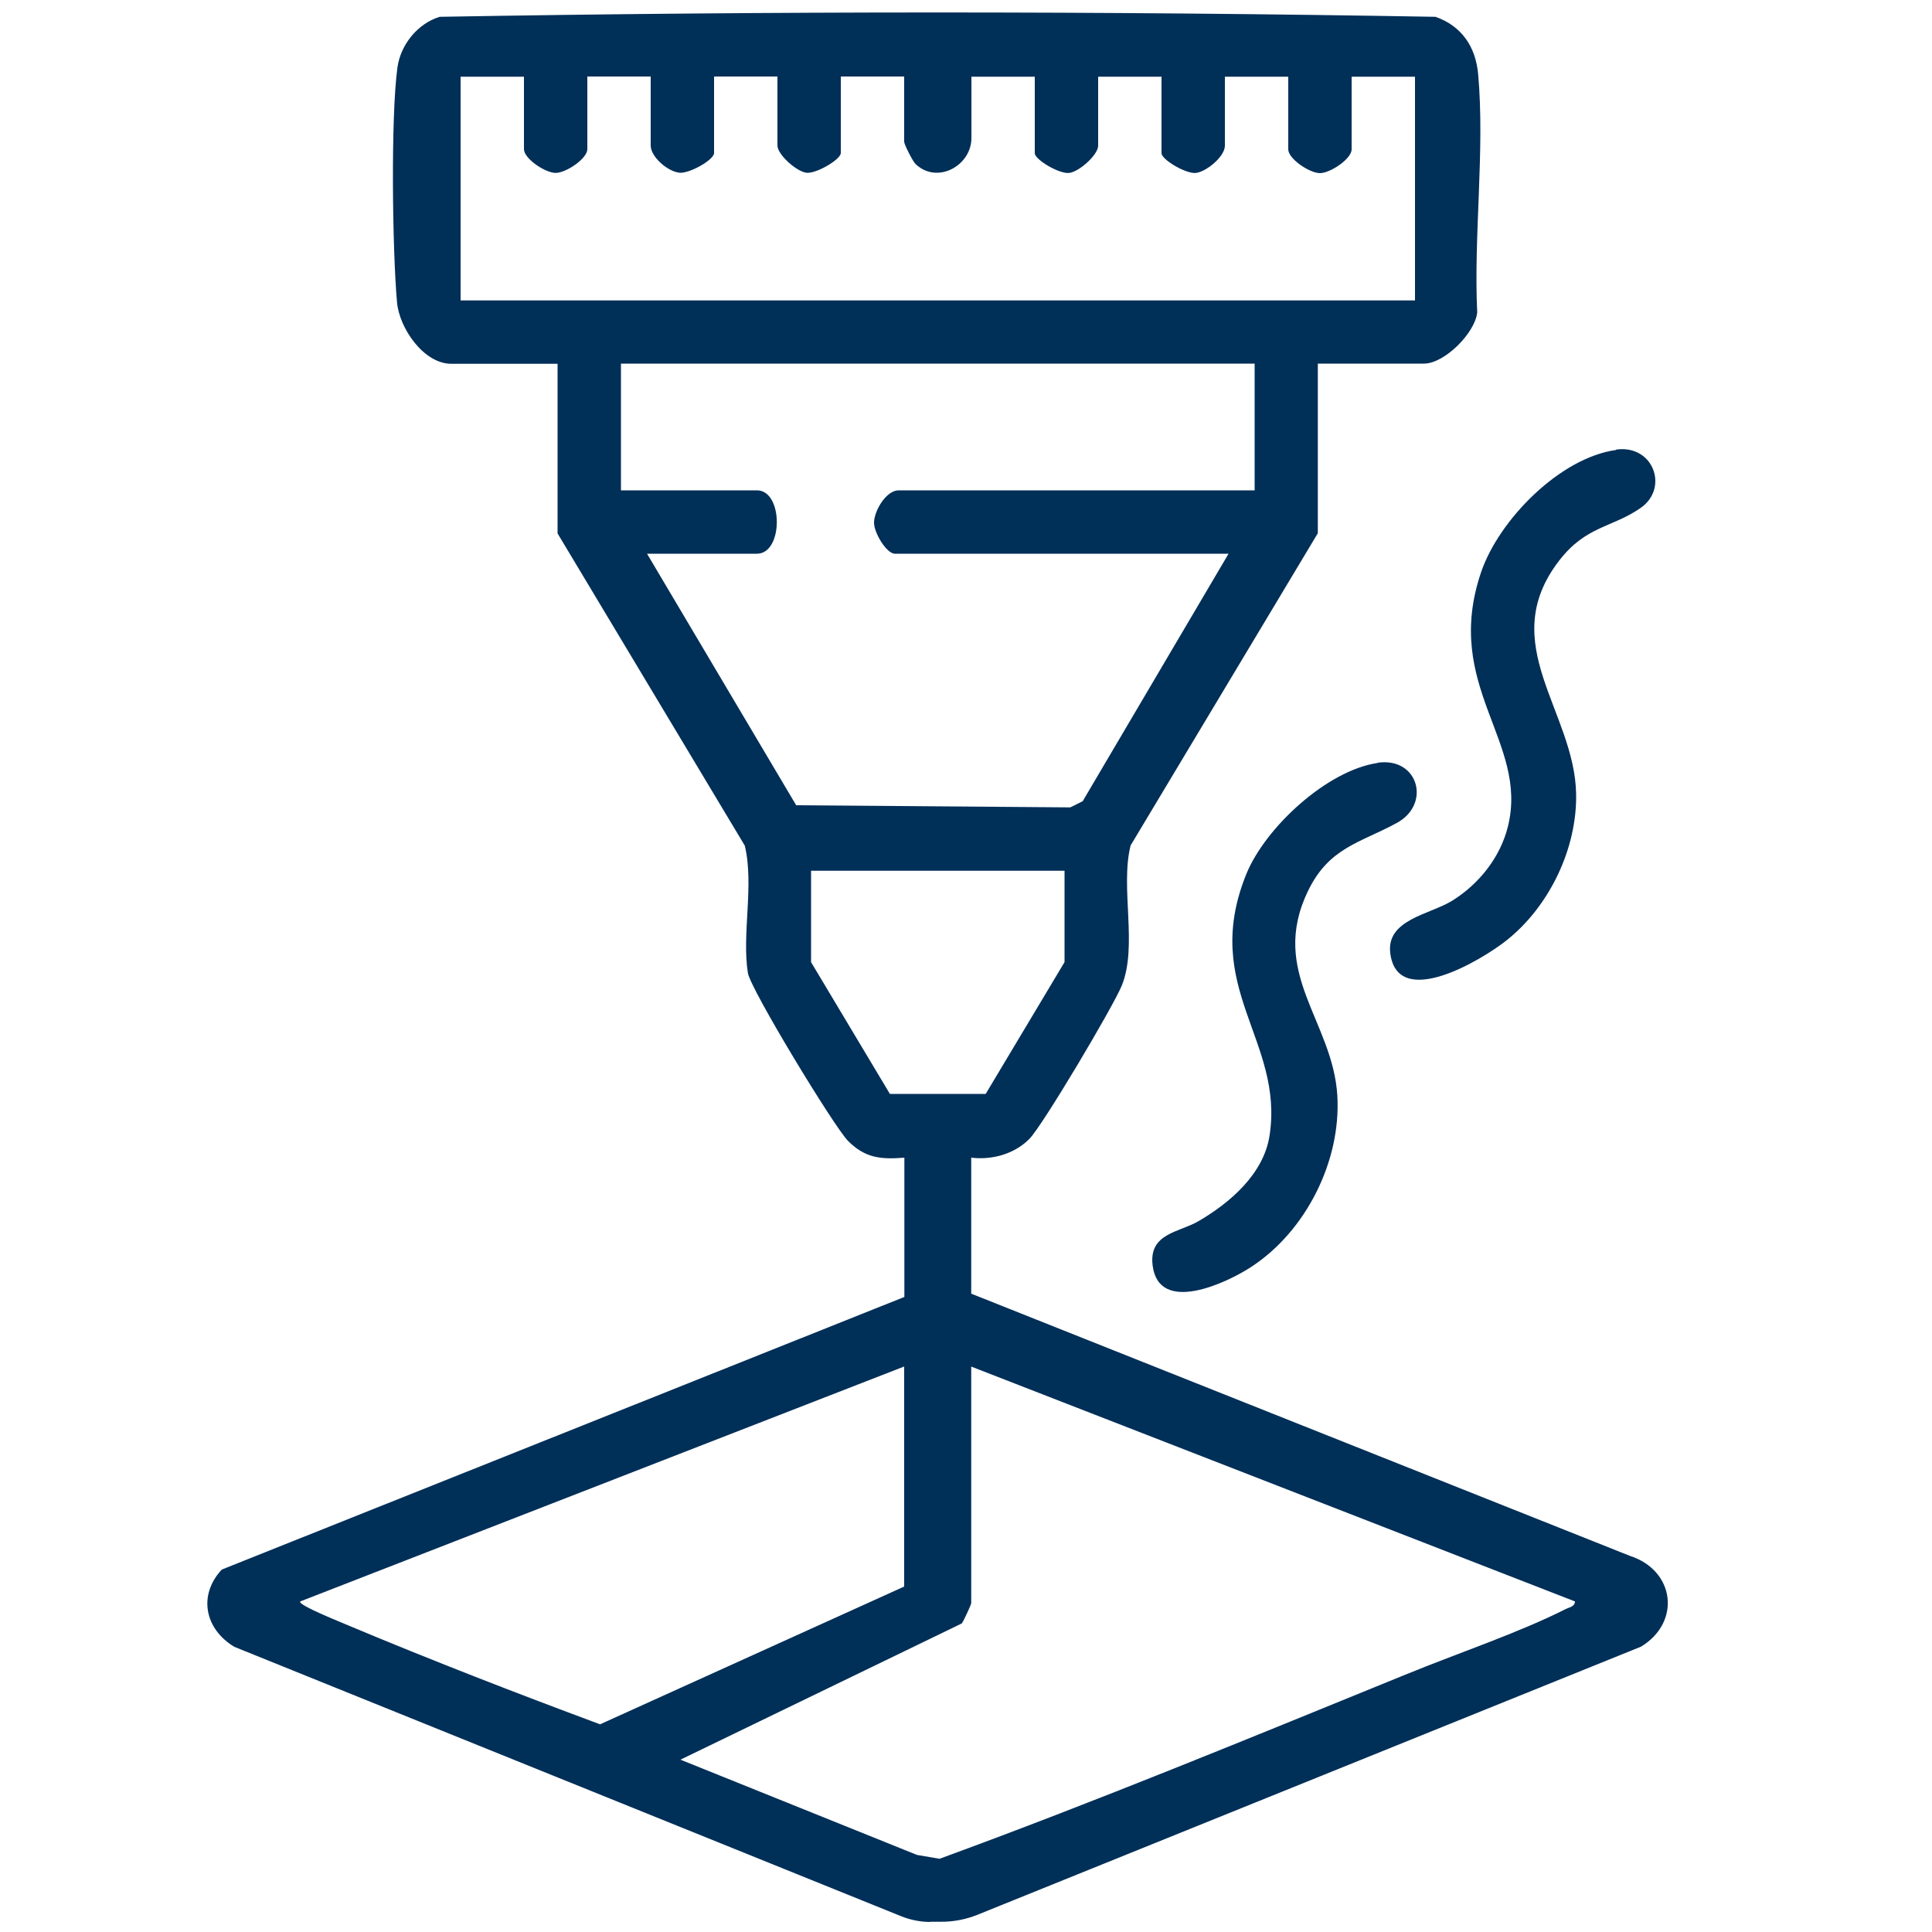
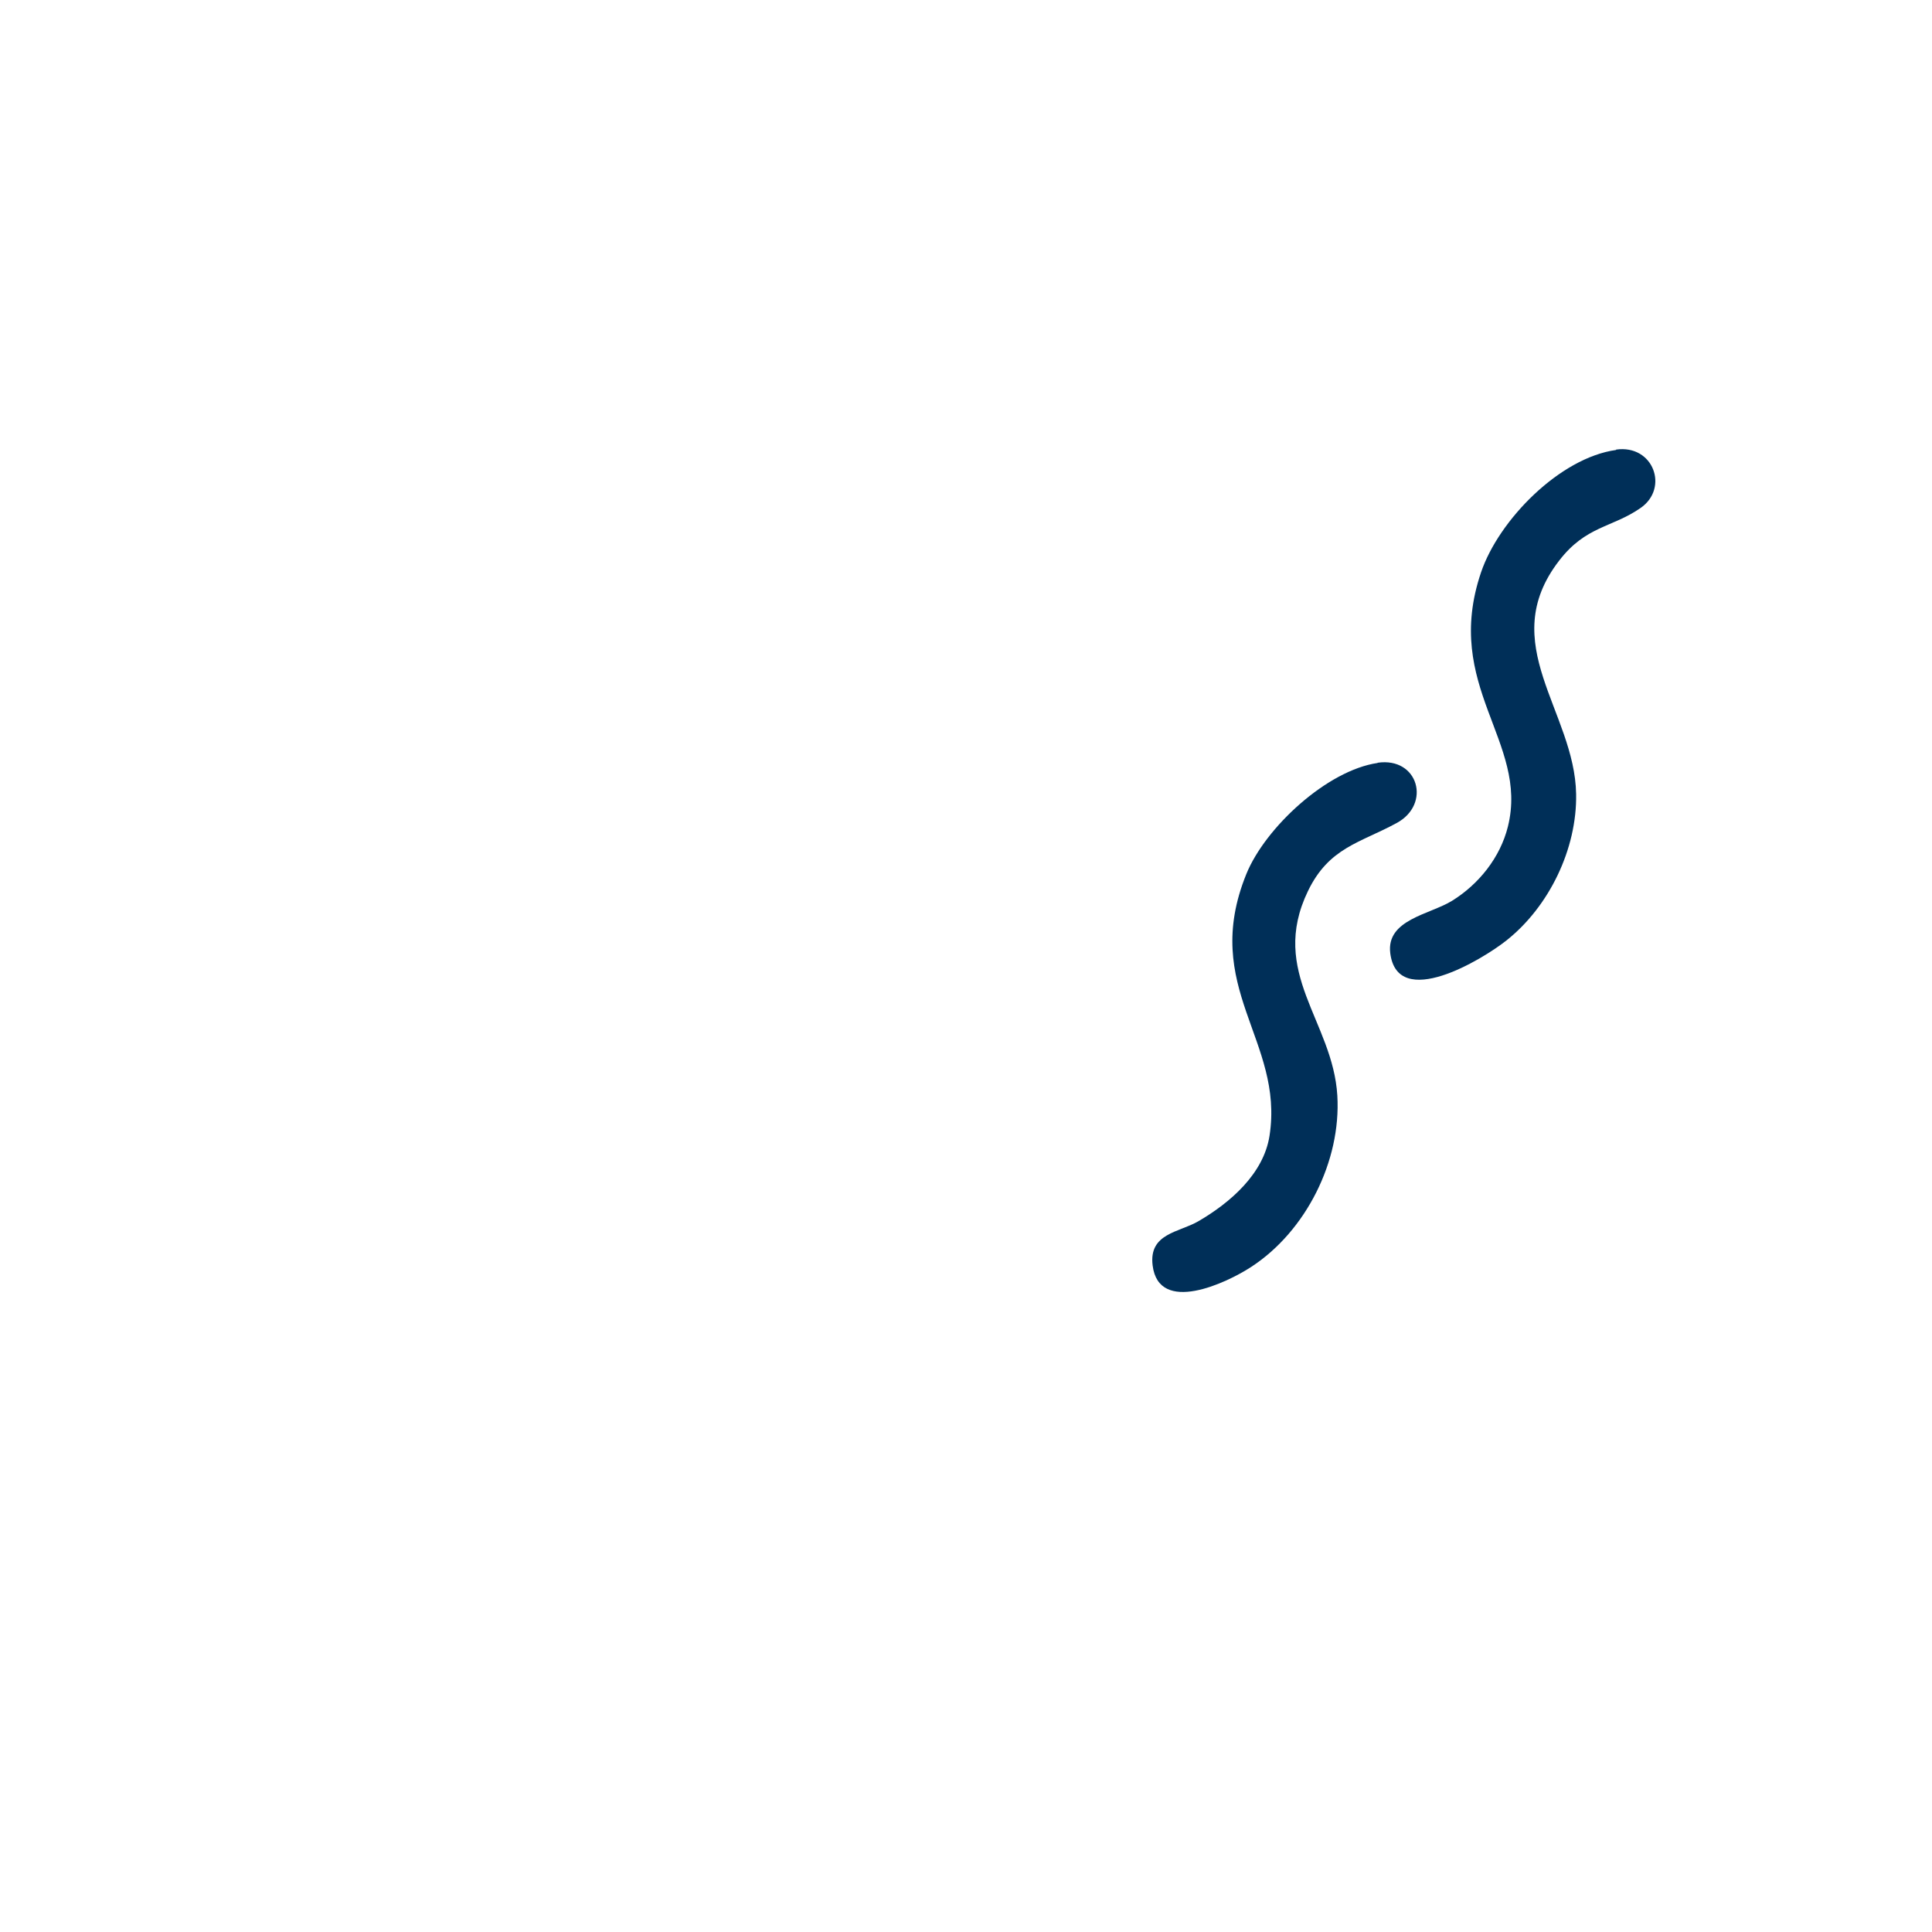
<svg xmlns="http://www.w3.org/2000/svg" id="Layer_1" data-name="Layer 1" viewBox="0 0 100 100">
  <defs>
    <style>
      .cls-1 {
        fill: #002f58;
      }
    </style>
  </defs>
-   <path class="cls-1" d="M48.16,99.48c-.51,0-1.02-.1-1.5-.29l-34.53-13.95c-1.53-.92-1.89-2.67-.65-4l35.33-14.11v-7.21c-1.22.1-2.03.02-2.91-.86-.72-.72-5.06-7.87-5.19-8.7-.32-2.01.33-4.56-.16-6.59l-9.69-16.16v-8.78h-5.5c-1.43,0-2.69-1.84-2.81-3.18-.24-2.69-.33-9.57.02-12.15.16-1.18,1.04-2.28,2.19-2.63,17.13-.3,34.41-.3,51.54,0,1.37.48,2.09,1.57,2.21,2.99.35,3.9-.24,8.35-.05,12.31-.11,1.07-1.7,2.65-2.75,2.65h-5.5v8.78l-9.69,16.16c-.55,2.19.38,5.2-.46,7.26-.42,1.04-4.11,7.27-4.79,7.94-.78.78-1.93,1.09-3,.96v7.04l34.09,13.57c2.33.75,2.67,3.43.58,4.7l-34.35,13.88c-.6.24-1.23.36-1.87.36h-.57ZM27.12,3.97h-3.28v11.58h49.4V3.97h-3.28v3.76c0,.49-1.1,1.23-1.64,1.23s-1.64-.74-1.64-1.23v-3.76h-3.28v3.57c0,.56-.95,1.34-1.49,1.41-.51.07-1.79-.69-1.79-1.02v-3.96h-3.28v3.57c0,.47-.97,1.34-1.49,1.41s-1.79-.69-1.79-1.02v-3.96h-3.28v3.18c0,1.42-1.77,2.41-2.89,1.34-.15-.14-.59-1.02-.59-1.15v-3.38h-3.28v3.96c0,.33-1.28,1.09-1.79,1.02s-1.49-.94-1.49-1.41v-3.57h-3.28v3.96c0,.35-1.27,1.07-1.79,1.02-.61-.06-1.49-.82-1.49-1.41v-3.57h-3.28v3.76c0,.49-1.1,1.23-1.64,1.23s-1.64-.74-1.64-1.23v-3.76ZM64.94,18.82h-32.8v6.56h7.04c1.37,0,1.37,3.28,0,3.28h-5.69l7.72,13.02,14.19.11.64-.32,7.55-12.81h-17.27c-.44,0-1.1-1.11-1.08-1.63.02-.62.64-1.65,1.27-1.65h18.43v-6.56ZM55.1,45.07h-13.12v4.73l4.08,6.82h4.96l4.08-6.82v-4.73ZM46.8,70.73l-31.26,12.16c-.15.19,2.25,1.13,2.51,1.25,4.29,1.8,8.65,3.49,13.01,5.11l15.74-7.13v-11.38ZM50.27,70.73v12.25c0,.07-.4.94-.49,1.05l-14.56,7.05,12.24,4.93,1.17.2c8.12-2.97,16.18-6.3,24.21-9.57,2.59-1.06,5.78-2.13,8.21-3.36.18-.09.46-.12.47-.39l-31.26-12.16Z" />
  <path class="cls-1" d="M71.3,39.48c2.12-.31,2.79,2.15.99,3.12-1.89,1.03-3.5,1.26-4.59,3.52-2.04,4.23,1.29,6.73,1.52,10.59.2,3.38-1.62,7.01-4.45,8.86-1.28.84-4.79,2.49-5.11-.07-.21-1.67,1.38-1.71,2.37-2.29,1.63-.95,3.37-2.44,3.68-4.42.77-4.95-3.59-7.66-1.2-13.55.98-2.41,4.18-5.37,6.8-5.75Z" />
  <path class="cls-1" d="M83.65,23.27c1.93-.27,2.75,1.99,1.27,3.02s-2.83.92-4.22,2.73c-3.31,4.29.81,7.8.88,12.08.05,2.84-1.4,5.83-3.61,7.58-1.26,1-5.63,3.63-6.01.66-.22-1.74,2.03-2,3.19-2.71,1.39-.86,2.5-2.24,2.9-3.85,1.09-4.41-3.4-7.24-1.39-13.16.92-2.71,4.08-5.93,6.99-6.33Z" />
</svg>